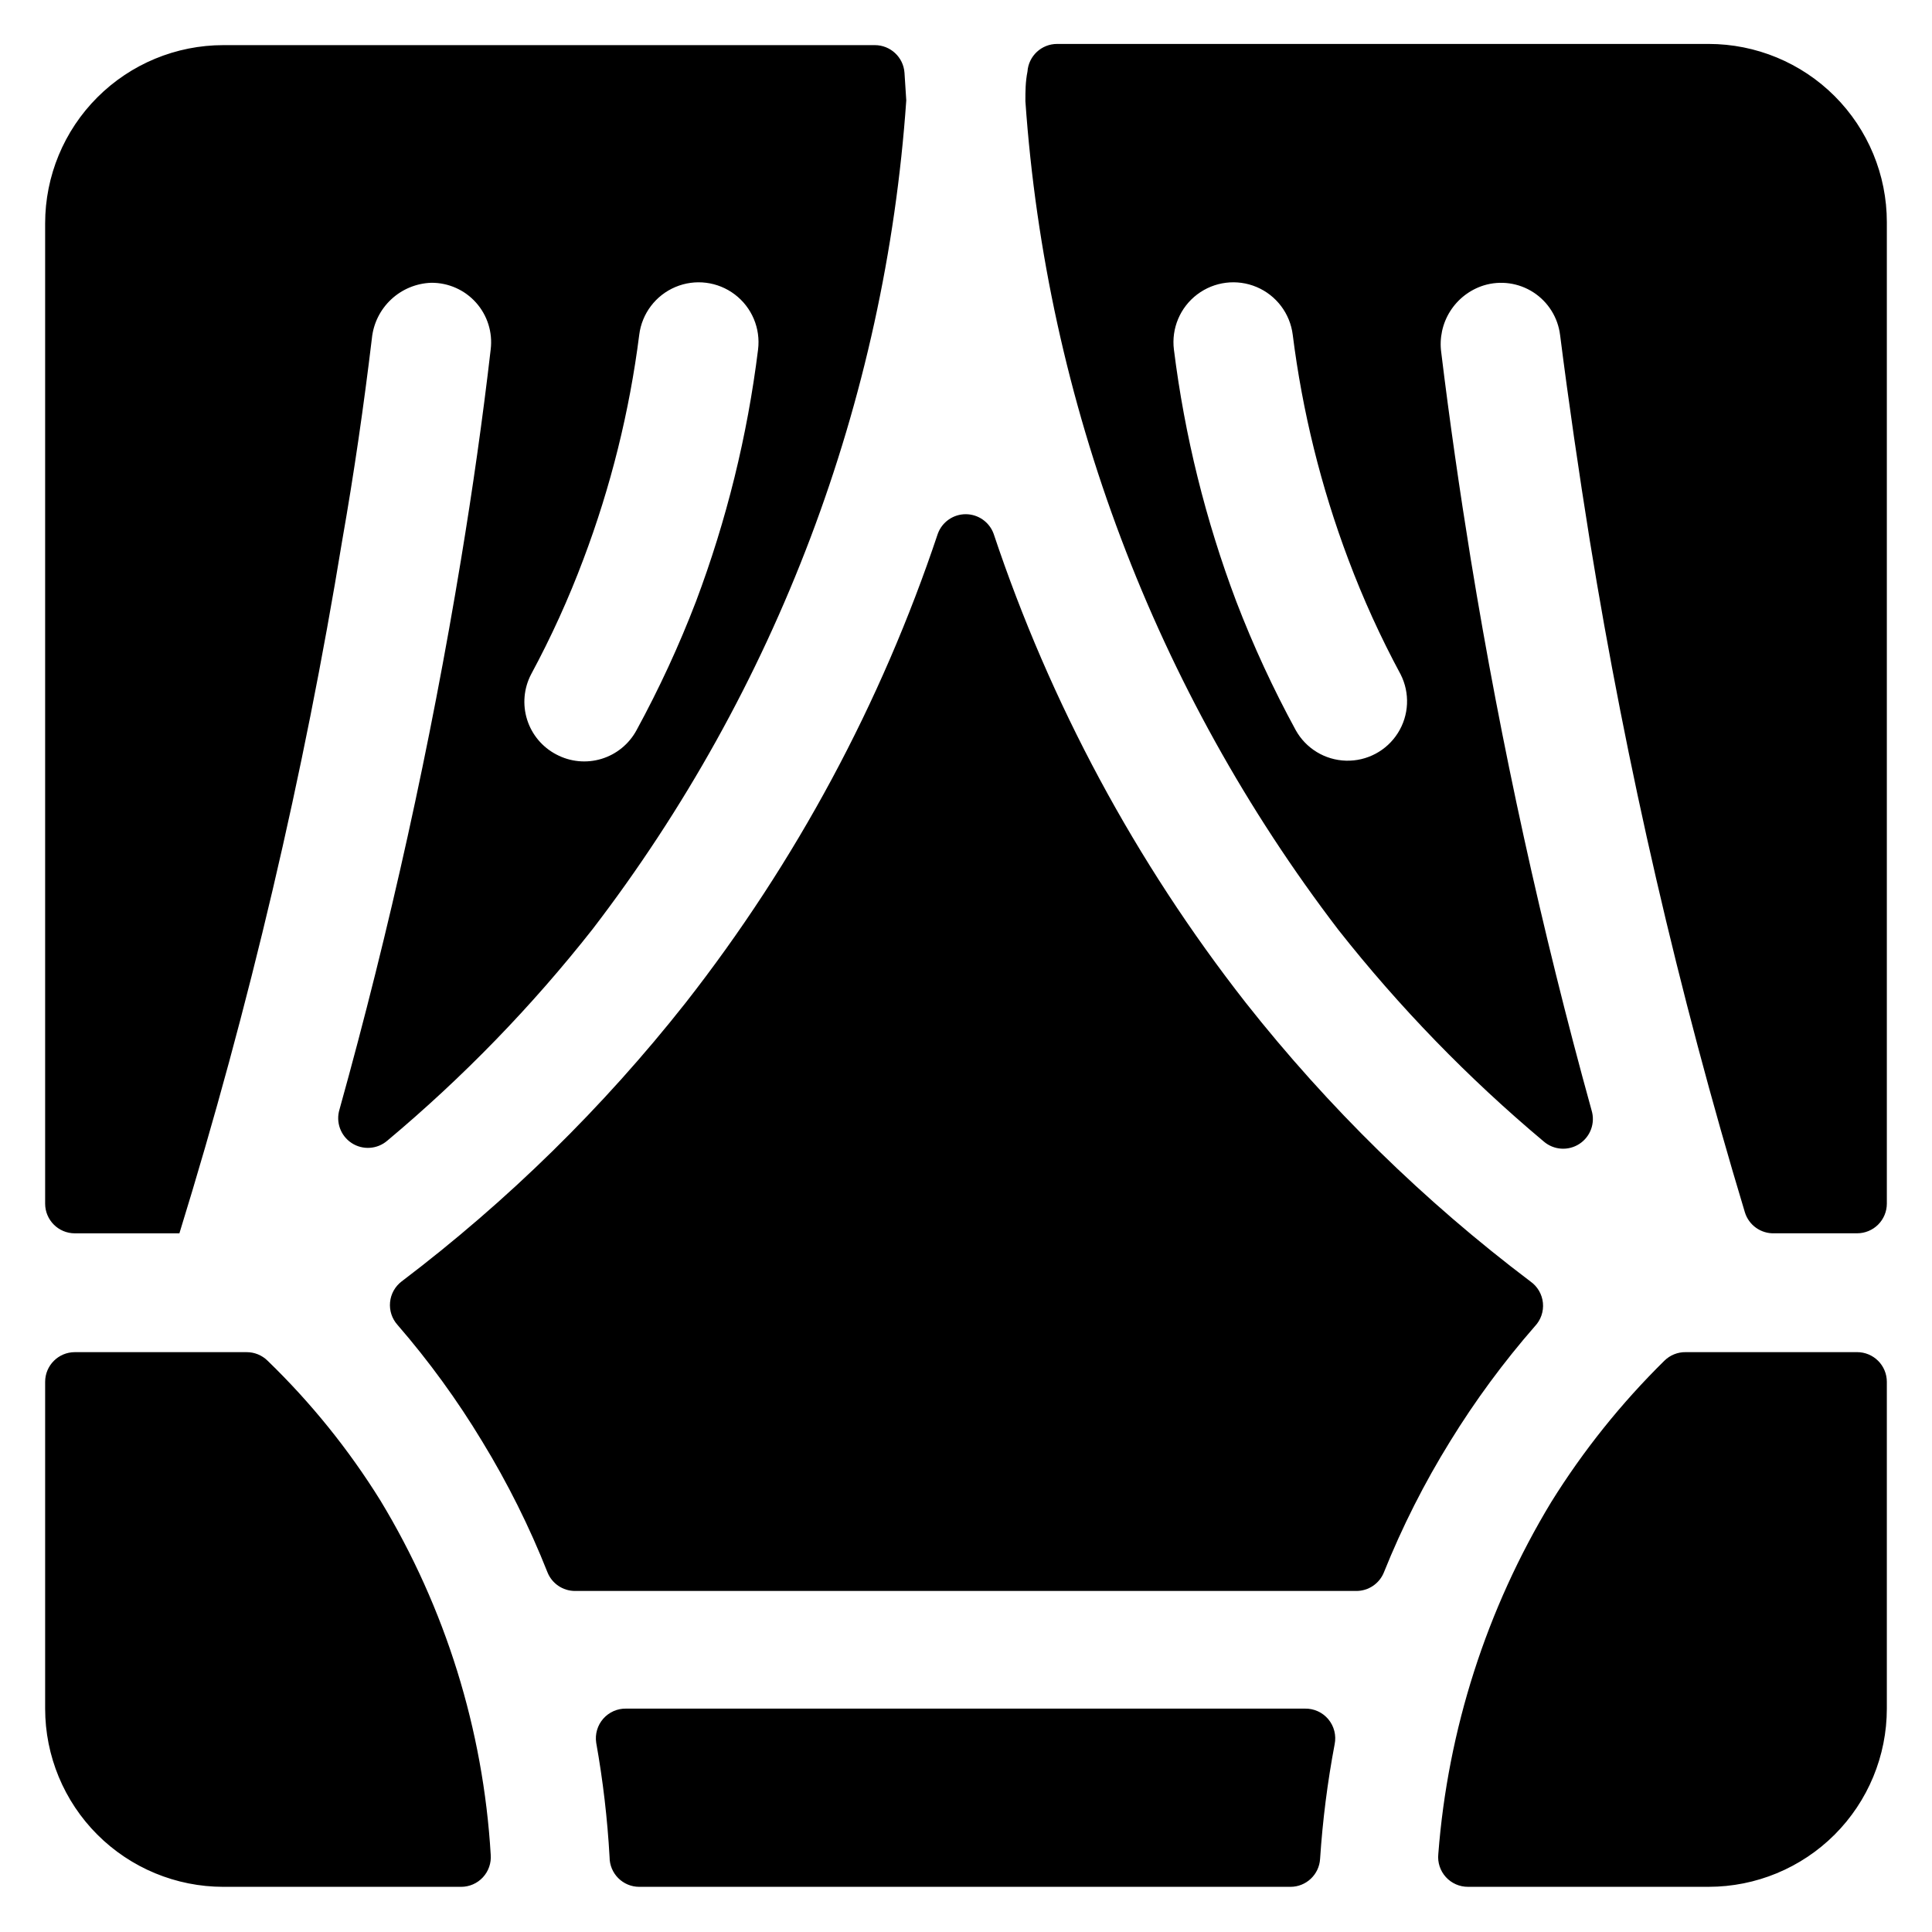
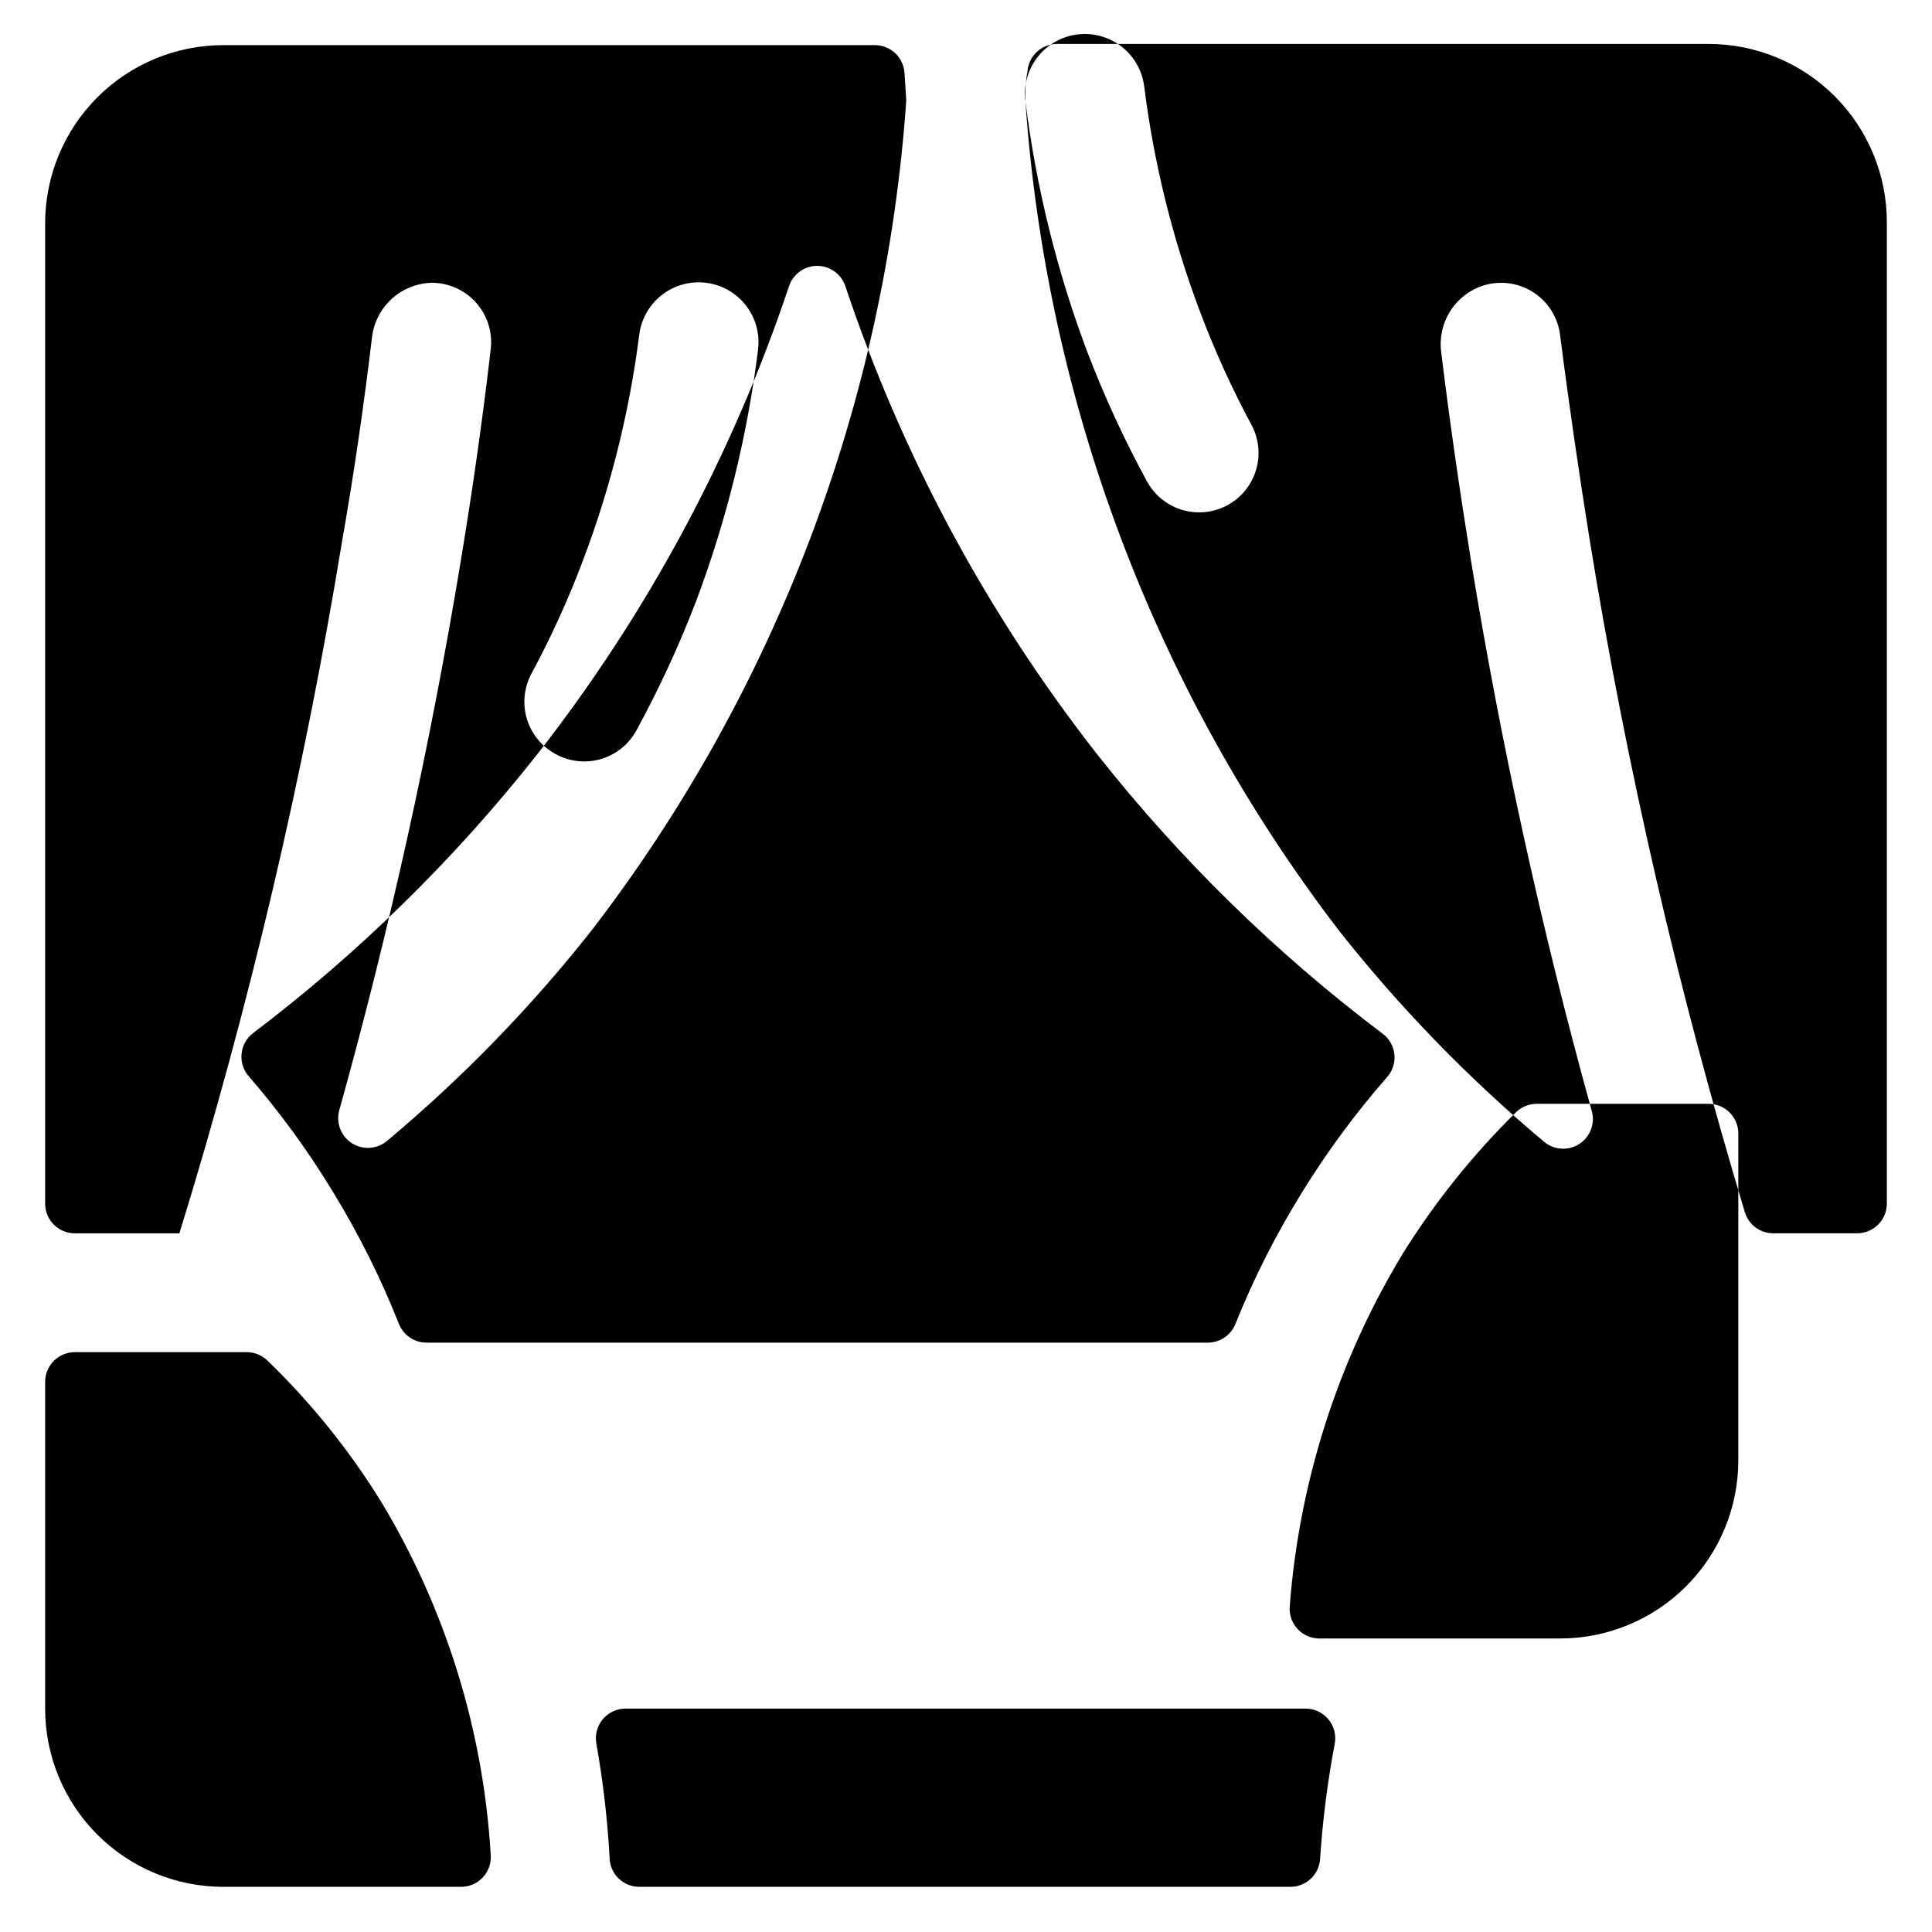
<svg xmlns="http://www.w3.org/2000/svg" fill="#000000" width="800px" height="800px" version="1.1" viewBox="144 144 512 512">
-   <path d="m309.94 596.8h179.88c2.394-0.051 4.676 0.992 6.207 2.828 1.531 1.84 2.144 4.273 1.668 6.617-1.898 10.039-3.188 20.188-3.859 30.387-0.25 4.16-3.703 7.406-7.871 7.398h-172.55c-4.348 0-7.871-3.523-7.871-7.871-0.566-10.164-1.75-20.285-3.543-30.309-0.348-2.297 0.336-4.633 1.867-6.375 1.535-1.746 3.762-2.727 6.082-2.676zm-95.016-92.184c-1.484-1.473-3.496-2.293-5.586-2.281h-45.504c-4.348 0-7.871 3.523-7.871 7.871v86.594c0 12.523 4.977 24.539 13.836 33.398 8.855 8.855 20.871 13.832 33.398 13.832h62.977c2.199 0.008 4.305-0.906 5.801-2.523 1.496-1.617 2.246-3.785 2.07-5.977-1.973-33.188-11.996-65.395-29.207-93.836-8.406-13.543-18.453-25.996-29.914-37.078zm-23.379-33.77h-27.711c-4.348 0-7.871-3.523-7.871-7.871v-259.78c0-12.527 4.977-24.543 13.836-33.398 8.855-8.859 20.871-13.836 33.398-13.836h172.63c4.141-0.008 7.582 3.191 7.871 7.32l0.473 7.32v0.004c-5.551 79.781-34.461 156.16-83.129 219.63-16.145 20.512-34.375 39.297-54.395 56.047-2.656 2.297-6.512 2.559-9.449 0.641-2.941-1.918-4.258-5.551-3.227-8.906 13.355-47.953 24.102-96.594 32.199-145.71 3.07-18.578 5.746-37.312 7.871-55.734 0.543-4.492-0.875-9-3.887-12.375-3.012-3.375-7.332-5.289-11.859-5.258-3.961 0.133-7.738 1.699-10.633 4.406-2.898 2.707-4.711 6.371-5.109 10.316-2.125 17.711-4.723 35.738-7.871 53.609v-0.004c-10.164 62.109-24.578 123.45-43.141 183.58zm99.895-126.9c3.68 1.953 7.977 2.371 11.961 1.16s7.324-3.949 9.297-7.613c5.996-11.004 11.254-22.391 15.742-34.086 8.105-21.523 13.629-43.934 16.453-66.758 0.703-5.625-1.648-11.195-6.168-14.617-4.519-3.422-10.52-4.172-15.742-1.969s-8.875 7.027-9.578 12.652c-2.582 20.348-7.547 40.324-14.801 59.512-3.922 10.457-8.551 20.633-13.852 30.465-1.938 3.707-2.316 8.027-1.062 12.016 1.254 3.984 4.043 7.309 7.75 9.238zm124.3-173.11c0-2.598 0-5.117 0.551-7.871 0.289-4.133 3.731-7.332 7.871-7.32h172.64c12.523 0 24.539 4.977 33.398 13.832 8.855 8.859 13.832 20.871 13.832 33.398v260.09c0 2.086-0.828 4.09-2.305 5.566-1.477 1.473-3.481 2.305-5.566 2.305h-21.887c-3.59 0.152-6.832-2.148-7.871-5.59-17.605-58.359-31.332-117.82-41.09-177.99-2.914-18.184-5.59-36.527-7.871-54.473h-0.004c-0.562-4.621-3.144-8.754-7.047-11.293-3.906-2.535-8.73-3.215-13.184-1.852-3.676 1.152-6.824 3.574-8.887 6.832s-2.898 7.141-2.371 10.957c2.203 18.105 4.879 36.605 7.871 55.105h0.004c8.016 49.109 18.688 97.75 31.961 145.71 1.027 3.356-0.285 6.984-3.227 8.902-2.941 1.918-6.793 1.656-9.449-0.637-20.004-16.773-38.23-35.555-54.395-56.051-48.566-63.504-77.418-139.88-82.973-219.63zm39.359 65.809c2.852 22.828 8.398 45.238 16.531 66.758 4.488 11.695 9.746 23.082 15.746 34.086 2.695 4.859 7.758 7.941 13.316 8.098 5.559 0.16 10.789-2.625 13.758-7.328 2.973-4.699 3.242-10.617 0.715-15.57-5.305-9.832-9.93-20.008-13.855-30.465-7.227-19.191-12.164-39.168-14.723-59.512-0.703-5.625-4.352-10.449-9.574-12.652s-11.227-1.453-15.746 1.969-6.871 8.992-6.168 14.617zm-204.67 246.95c-1.742 1.332-2.852 3.328-3.059 5.508-0.211 2.18 0.5 4.352 1.957 5.988 8.344 9.629 15.848 19.953 22.434 30.855 6.758 11.059 12.551 22.672 17.32 34.719 1.191 2.996 4.094 4.961 7.32 4.957h207.04c3.227 0.004 6.125-1.961 7.32-4.957 4.84-12.059 10.715-23.672 17.555-34.719 6.621-10.758 14.125-20.945 22.434-30.465 1.586-1.66 2.367-3.93 2.141-6.211-0.227-2.285-1.438-4.359-3.32-5.676-28.188-21.289-53.531-46.105-75.414-73.836-29.215-37.312-51.82-79.355-66.832-124.3-1.129-3.113-4.09-5.188-7.402-5.188-3.309 0-6.269 2.074-7.398 5.188-15.016 44.945-37.621 86.988-66.832 124.3-21.852 27.703-47.141 52.516-75.258 73.836zm346.37 18.738h-6.062c-2.121-0.035-4.164 0.789-5.668 2.281-11.441 11.266-21.508 23.84-29.992 37.473-17.137 28.324-27.383 60.273-29.914 93.281-0.223 2.223 0.508 4.434 2.008 6.082 1.5 1.652 3.633 2.59 5.863 2.578h63.766c12.523 0 24.539-4.977 33.398-13.832 8.855-8.859 13.832-20.875 13.832-33.398v-86.594c0-2.09-0.828-4.09-2.305-5.566-1.477-1.477-3.481-2.305-5.566-2.305z" />
+   <path d="m309.94 596.8h179.88c2.394-0.051 4.676 0.992 6.207 2.828 1.531 1.84 2.144 4.273 1.668 6.617-1.898 10.039-3.188 20.188-3.859 30.387-0.25 4.16-3.703 7.406-7.871 7.398h-172.55c-4.348 0-7.871-3.523-7.871-7.871-0.566-10.164-1.75-20.285-3.543-30.309-0.348-2.297 0.336-4.633 1.867-6.375 1.535-1.746 3.762-2.727 6.082-2.676zm-95.016-92.184c-1.484-1.473-3.496-2.293-5.586-2.281h-45.504c-4.348 0-7.871 3.523-7.871 7.871v86.594c0 12.523 4.977 24.539 13.836 33.398 8.855 8.855 20.871 13.832 33.398 13.832h62.977c2.199 0.008 4.305-0.906 5.801-2.523 1.496-1.617 2.246-3.785 2.07-5.977-1.973-33.188-11.996-65.395-29.207-93.836-8.406-13.543-18.453-25.996-29.914-37.078zm-23.379-33.77h-27.711c-4.348 0-7.871-3.523-7.871-7.871v-259.78c0-12.527 4.977-24.543 13.836-33.398 8.855-8.859 20.871-13.836 33.398-13.836h172.63c4.141-0.008 7.582 3.191 7.871 7.32l0.473 7.32v0.004c-5.551 79.781-34.461 156.16-83.129 219.63-16.145 20.512-34.375 39.297-54.395 56.047-2.656 2.297-6.512 2.559-9.449 0.641-2.941-1.918-4.258-5.551-3.227-8.906 13.355-47.953 24.102-96.594 32.199-145.71 3.07-18.578 5.746-37.312 7.871-55.734 0.543-4.492-0.875-9-3.887-12.375-3.012-3.375-7.332-5.289-11.859-5.258-3.961 0.133-7.738 1.699-10.633 4.406-2.898 2.707-4.711 6.371-5.109 10.316-2.125 17.711-4.723 35.738-7.871 53.609v-0.004c-10.164 62.109-24.578 123.45-43.141 183.58zm99.895-126.9c3.68 1.953 7.977 2.371 11.961 1.16s7.324-3.949 9.297-7.613c5.996-11.004 11.254-22.391 15.742-34.086 8.105-21.523 13.629-43.934 16.453-66.758 0.703-5.625-1.648-11.195-6.168-14.617-4.519-3.422-10.52-4.172-15.742-1.969s-8.875 7.027-9.578 12.652c-2.582 20.348-7.547 40.324-14.801 59.512-3.922 10.457-8.551 20.633-13.852 30.465-1.938 3.707-2.316 8.027-1.062 12.016 1.254 3.984 4.043 7.309 7.75 9.238zm124.3-173.11c0-2.598 0-5.117 0.551-7.871 0.289-4.133 3.731-7.332 7.871-7.32h172.64c12.523 0 24.539 4.977 33.398 13.832 8.855 8.859 13.832 20.871 13.832 33.398v260.09c0 2.086-0.828 4.09-2.305 5.566-1.477 1.473-3.481 2.305-5.566 2.305h-21.887c-3.59 0.152-6.832-2.148-7.871-5.59-17.605-58.359-31.332-117.82-41.09-177.99-2.914-18.184-5.59-36.527-7.871-54.473h-0.004c-0.562-4.621-3.144-8.754-7.047-11.293-3.906-2.535-8.73-3.215-13.184-1.852-3.676 1.152-6.824 3.574-8.887 6.832s-2.898 7.141-2.371 10.957c2.203 18.105 4.879 36.605 7.871 55.105h0.004c8.016 49.109 18.688 97.75 31.961 145.71 1.027 3.356-0.285 6.984-3.227 8.902-2.941 1.918-6.793 1.656-9.449-0.637-20.004-16.773-38.23-35.555-54.395-56.051-48.566-63.504-77.418-139.88-82.973-219.63zc2.852 22.828 8.398 45.238 16.531 66.758 4.488 11.695 9.746 23.082 15.746 34.086 2.695 4.859 7.758 7.941 13.316 8.098 5.559 0.16 10.789-2.625 13.758-7.328 2.973-4.699 3.242-10.617 0.715-15.57-5.305-9.832-9.93-20.008-13.855-30.465-7.227-19.191-12.164-39.168-14.723-59.512-0.703-5.625-4.352-10.449-9.574-12.652s-11.227-1.453-15.746 1.969-6.871 8.992-6.168 14.617zm-204.67 246.95c-1.742 1.332-2.852 3.328-3.059 5.508-0.211 2.18 0.5 4.352 1.957 5.988 8.344 9.629 15.848 19.953 22.434 30.855 6.758 11.059 12.551 22.672 17.32 34.719 1.191 2.996 4.094 4.961 7.32 4.957h207.04c3.227 0.004 6.125-1.961 7.32-4.957 4.84-12.059 10.715-23.672 17.555-34.719 6.621-10.758 14.125-20.945 22.434-30.465 1.586-1.66 2.367-3.93 2.141-6.211-0.227-2.285-1.438-4.359-3.32-5.676-28.188-21.289-53.531-46.105-75.414-73.836-29.215-37.312-51.82-79.355-66.832-124.3-1.129-3.113-4.09-5.188-7.402-5.188-3.309 0-6.269 2.074-7.398 5.188-15.016 44.945-37.621 86.988-66.832 124.3-21.852 27.703-47.141 52.516-75.258 73.836zm346.37 18.738h-6.062c-2.121-0.035-4.164 0.789-5.668 2.281-11.441 11.266-21.508 23.84-29.992 37.473-17.137 28.324-27.383 60.273-29.914 93.281-0.223 2.223 0.508 4.434 2.008 6.082 1.5 1.652 3.633 2.59 5.863 2.578h63.766c12.523 0 24.539-4.977 33.398-13.832 8.855-8.859 13.832-20.875 13.832-33.398v-86.594c0-2.09-0.828-4.09-2.305-5.566-1.477-1.477-3.481-2.305-5.566-2.305z" />
</svg>